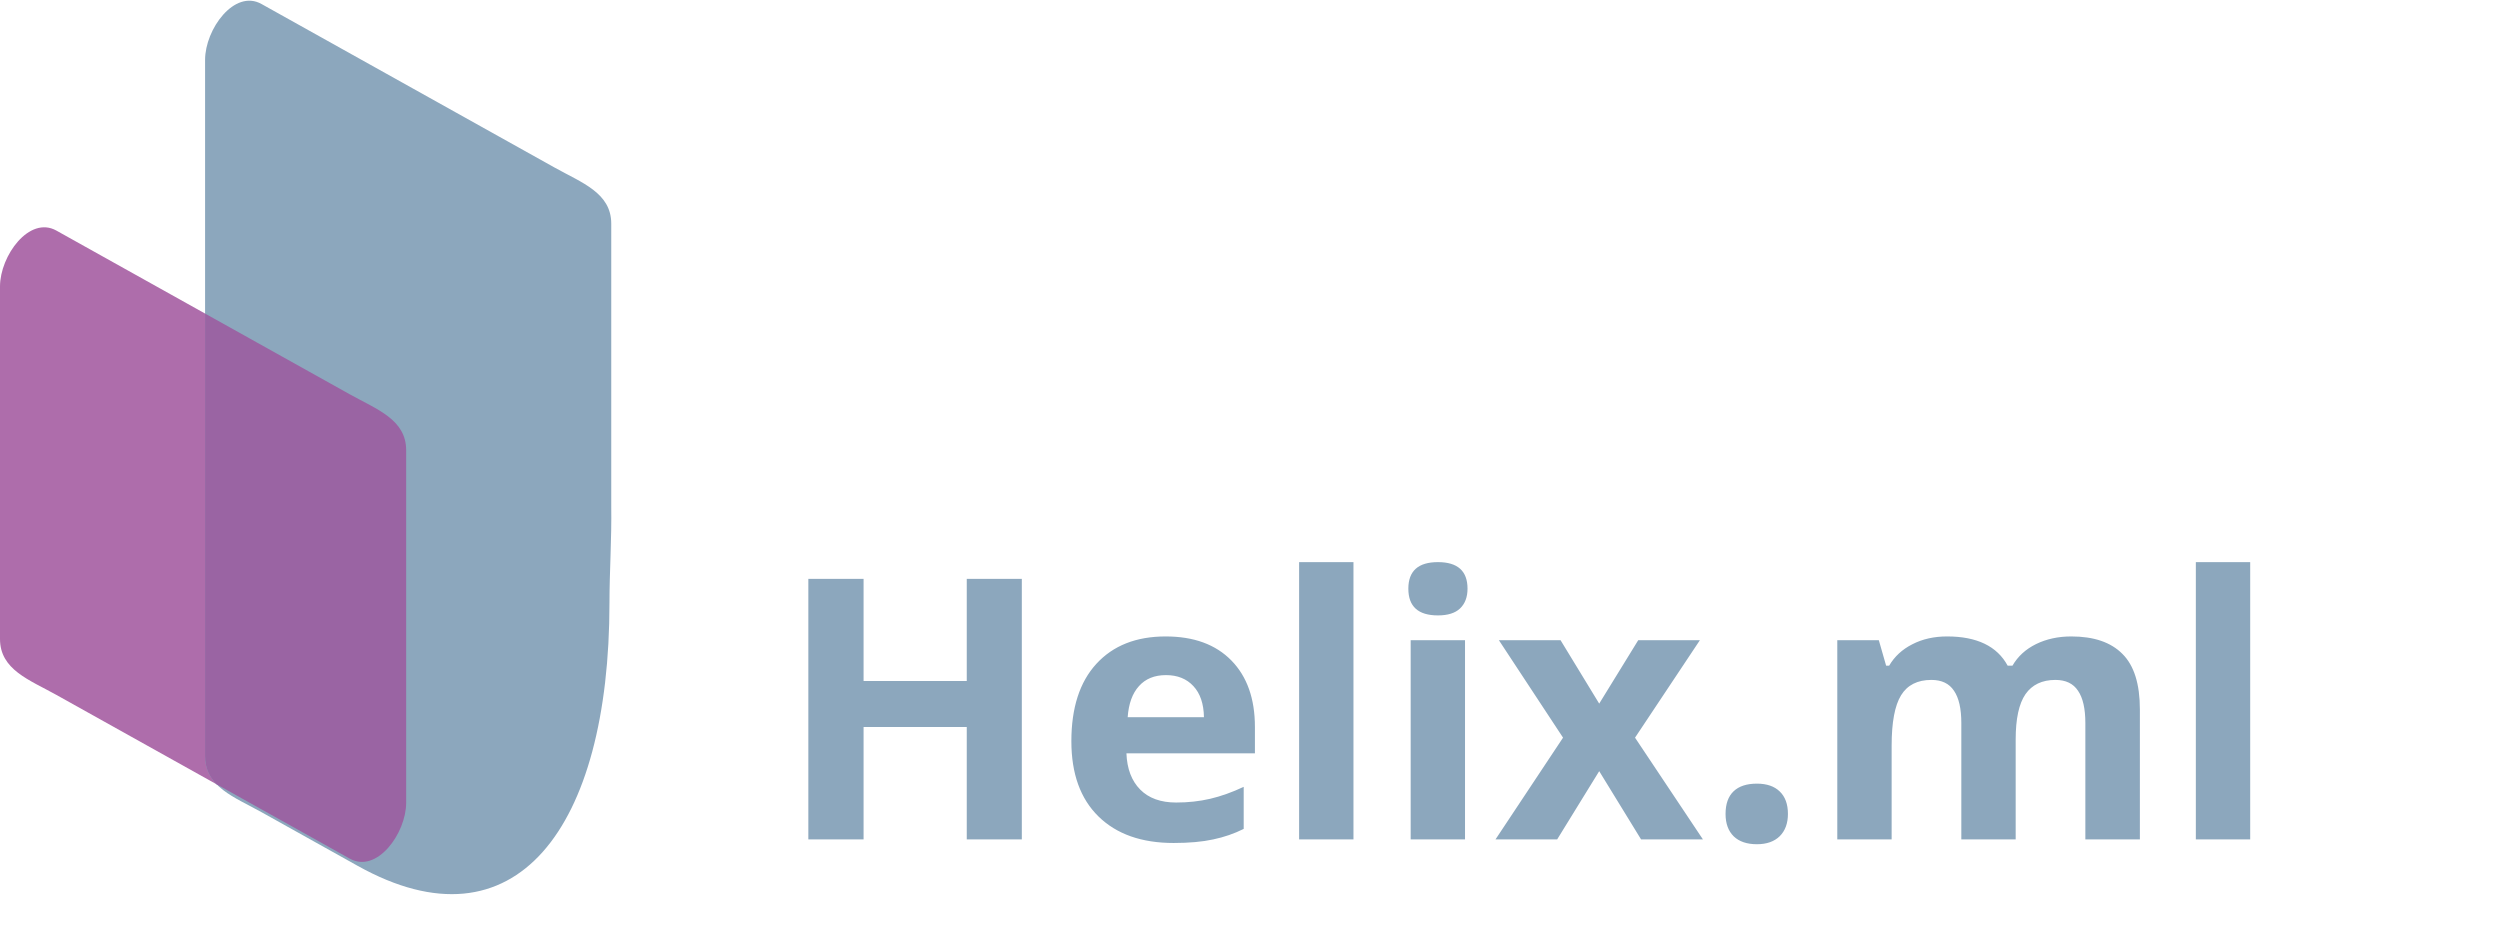
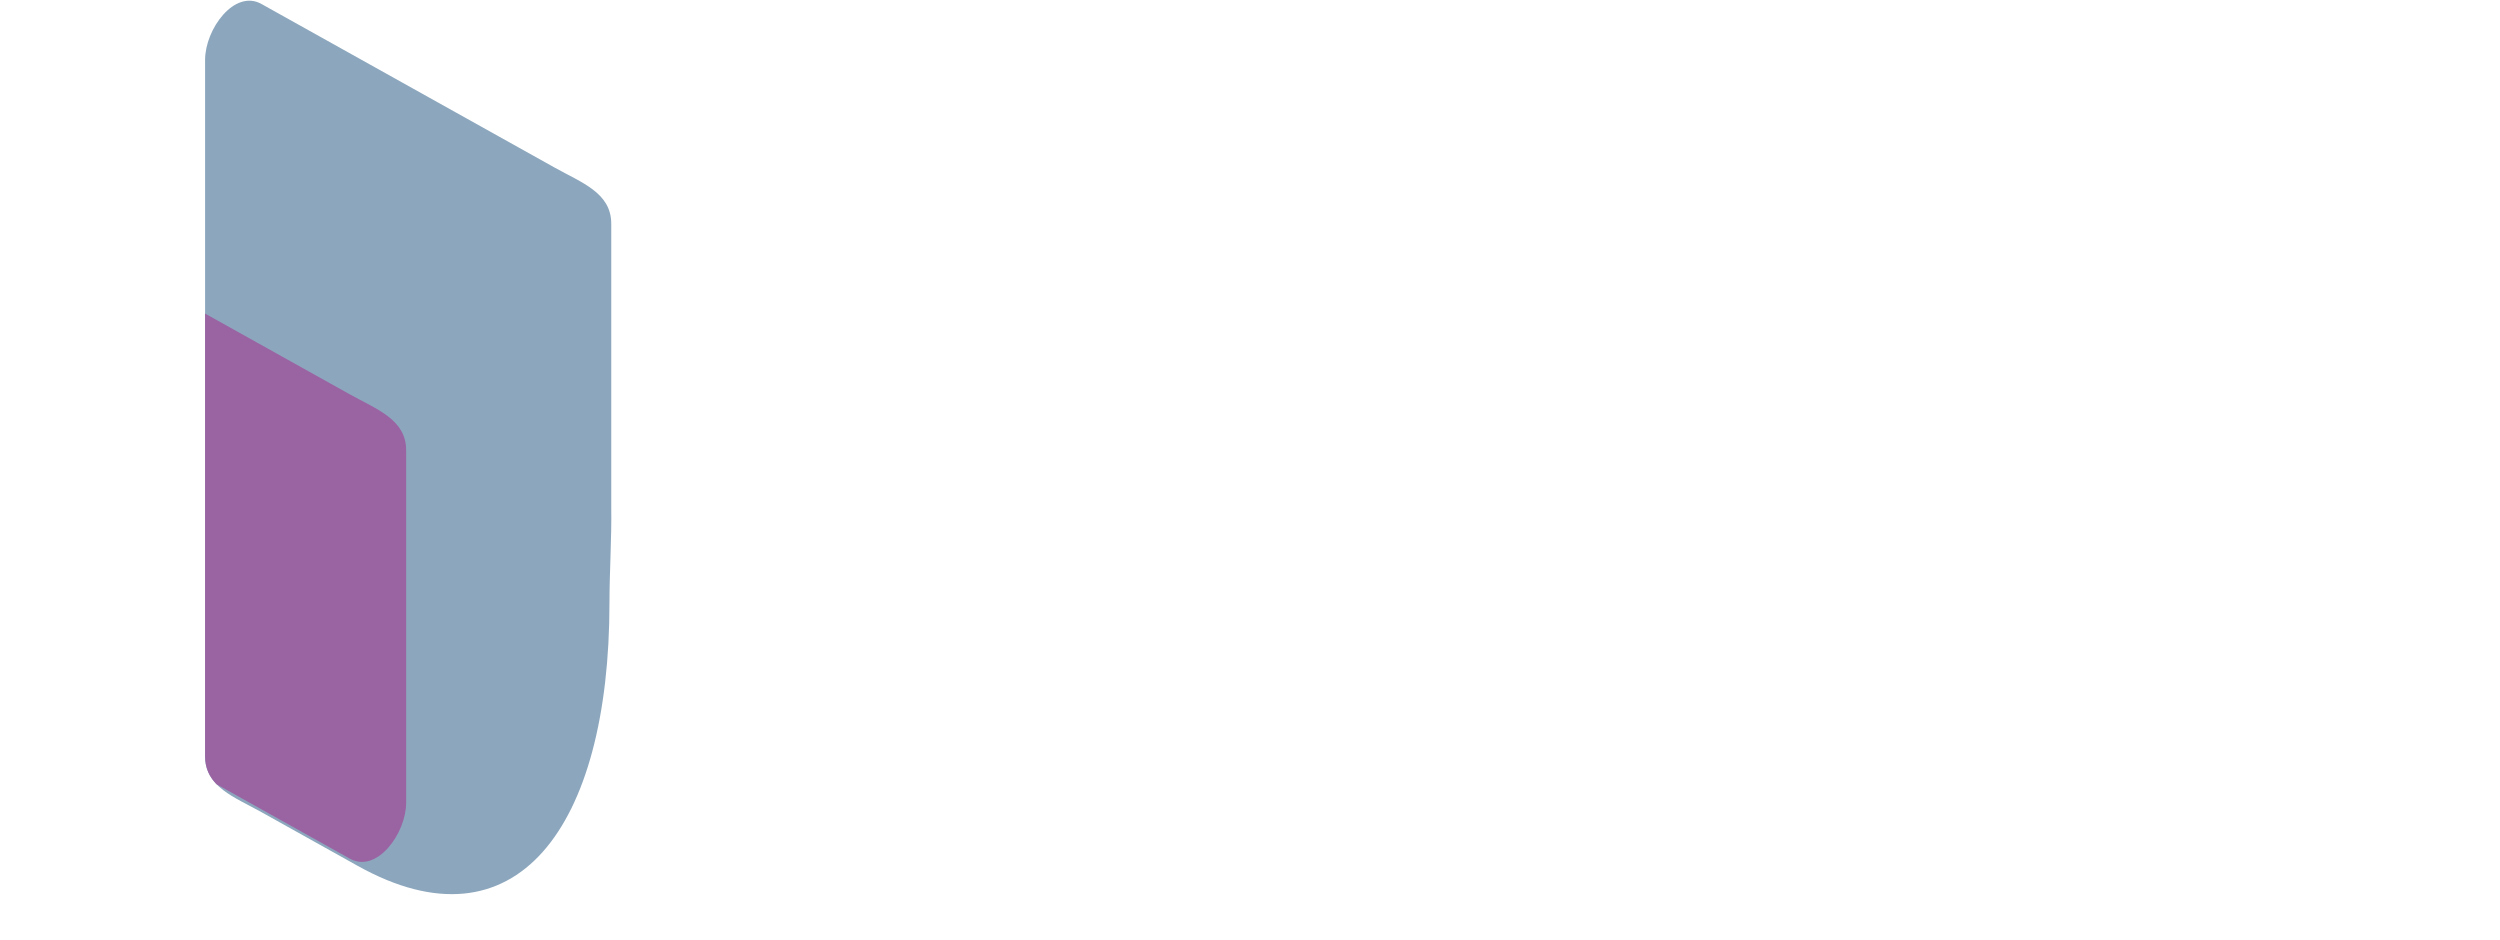
<svg xmlns="http://www.w3.org/2000/svg" width="274" height="103" viewBox="0 0 274 103" fill="none">
-   <path d="M111.992 92H105.957V79.676H94.648V92H88.594V63.445H94.648V74.637H105.957V63.445H111.992V92ZM127.793 73.992C126.53 73.992 125.54 74.396 124.824 75.203C124.108 75.997 123.698 77.13 123.594 78.602H131.953C131.927 77.13 131.543 75.997 130.801 75.203C130.059 74.396 129.056 73.992 127.793 73.992ZM128.633 92.391C125.117 92.391 122.37 91.421 120.391 89.481C118.411 87.54 117.422 84.793 117.422 81.238C117.422 77.579 118.333 74.754 120.156 72.762C121.992 70.757 124.525 69.754 127.754 69.754C130.84 69.754 133.242 70.633 134.961 72.391C136.68 74.148 137.539 76.577 137.539 79.676V82.566H123.457C123.522 84.259 124.023 85.581 124.961 86.531C125.898 87.482 127.214 87.957 128.906 87.957C130.221 87.957 131.465 87.82 132.637 87.547C133.809 87.273 135.033 86.837 136.309 86.238V90.848C135.267 91.368 134.154 91.753 132.969 92C131.784 92.26 130.339 92.391 128.633 92.391ZM148.34 92H142.383V61.609H148.34V92ZM154.355 64.519C154.355 62.579 155.436 61.609 157.598 61.609C159.759 61.609 160.84 62.579 160.84 64.519C160.84 65.444 160.566 66.167 160.02 66.688C159.486 67.195 158.678 67.449 157.598 67.449C155.436 67.449 154.355 66.473 154.355 64.519ZM160.566 92H154.609V70.164H160.566V92ZM171.309 80.848L164.277 70.164H171.035L175.273 77.117L179.551 70.164H186.309L179.199 80.848L186.641 92H179.863L175.273 84.519L170.664 92H163.906L171.309 80.848ZM189.121 89.207C189.121 88.113 189.414 87.287 190 86.727C190.586 86.167 191.439 85.887 192.559 85.887C193.639 85.887 194.473 86.173 195.059 86.746C195.658 87.319 195.957 88.139 195.957 89.207C195.957 90.236 195.658 91.049 195.059 91.648C194.46 92.234 193.626 92.527 192.559 92.527C191.465 92.527 190.618 92.241 190.02 91.668C189.421 91.082 189.121 90.262 189.121 89.207ZM220.918 92H214.961V79.246C214.961 77.671 214.694 76.492 214.16 75.711C213.639 74.917 212.812 74.519 211.68 74.519C210.156 74.519 209.049 75.079 208.359 76.199C207.669 77.319 207.324 79.162 207.324 81.727V92H201.367V70.164H205.918L206.719 72.957H207.051C207.637 71.954 208.483 71.173 209.59 70.613C210.697 70.04 211.966 69.754 213.398 69.754C216.667 69.754 218.88 70.822 220.039 72.957H220.566C221.152 71.941 222.012 71.154 223.145 70.594C224.29 70.034 225.579 69.754 227.012 69.754C229.486 69.754 231.354 70.392 232.617 71.668C233.893 72.931 234.531 74.962 234.531 77.762V92H228.555V79.246C228.555 77.671 228.288 76.492 227.754 75.711C227.233 74.917 226.406 74.519 225.273 74.519C223.815 74.519 222.721 75.04 221.992 76.082C221.276 77.124 220.918 78.777 220.918 81.043V92ZM246.621 92H240.664V61.609H246.621V92Z" fill="#8CA7BD" />
-   <path fill-rule="evenodd" clip-rule="evenodd" d="M6.177 25.27L38.338 43.217C41.299 44.87 44.515 45.977 44.515 49.348V87.976C44.515 91.348 41.299 95.76 38.338 94.107L6.177 76.16C3.216 74.508 0 73.402 0 70.029V31.401C0 28.029 3.216 23.618 6.177 25.27Z" fill="#AE6DAB" />
  <path fill-rule="evenodd" clip-rule="evenodd" d="M28.655 0.435L60.815 18.382C63.777 20.035 66.993 21.142 66.993 24.513V55.448C67.046 59.142 66.798 62.685 66.798 66.051C66.798 90.79 56.487 104.543 39.206 94.9L28.655 89.012C25.694 87.359 22.477 86.253 22.477 82.881C22.477 57.443 22.477 32.005 22.477 6.566C22.477 3.194 25.694 -1.217 28.655 0.435Z" fill="#8CA7BD" />
  <path fill-rule="evenodd" clip-rule="evenodd" d="M23.742 85.962C22.968 85.169 22.477 84.198 22.477 82.881V34.367L38.338 43.217C41.3 44.87 44.516 45.977 44.516 49.348V87.977C44.516 91.348 41.299 95.76 38.338 94.107L23.742 85.962V85.962Z" fill="#9A64A3" />
</svg>